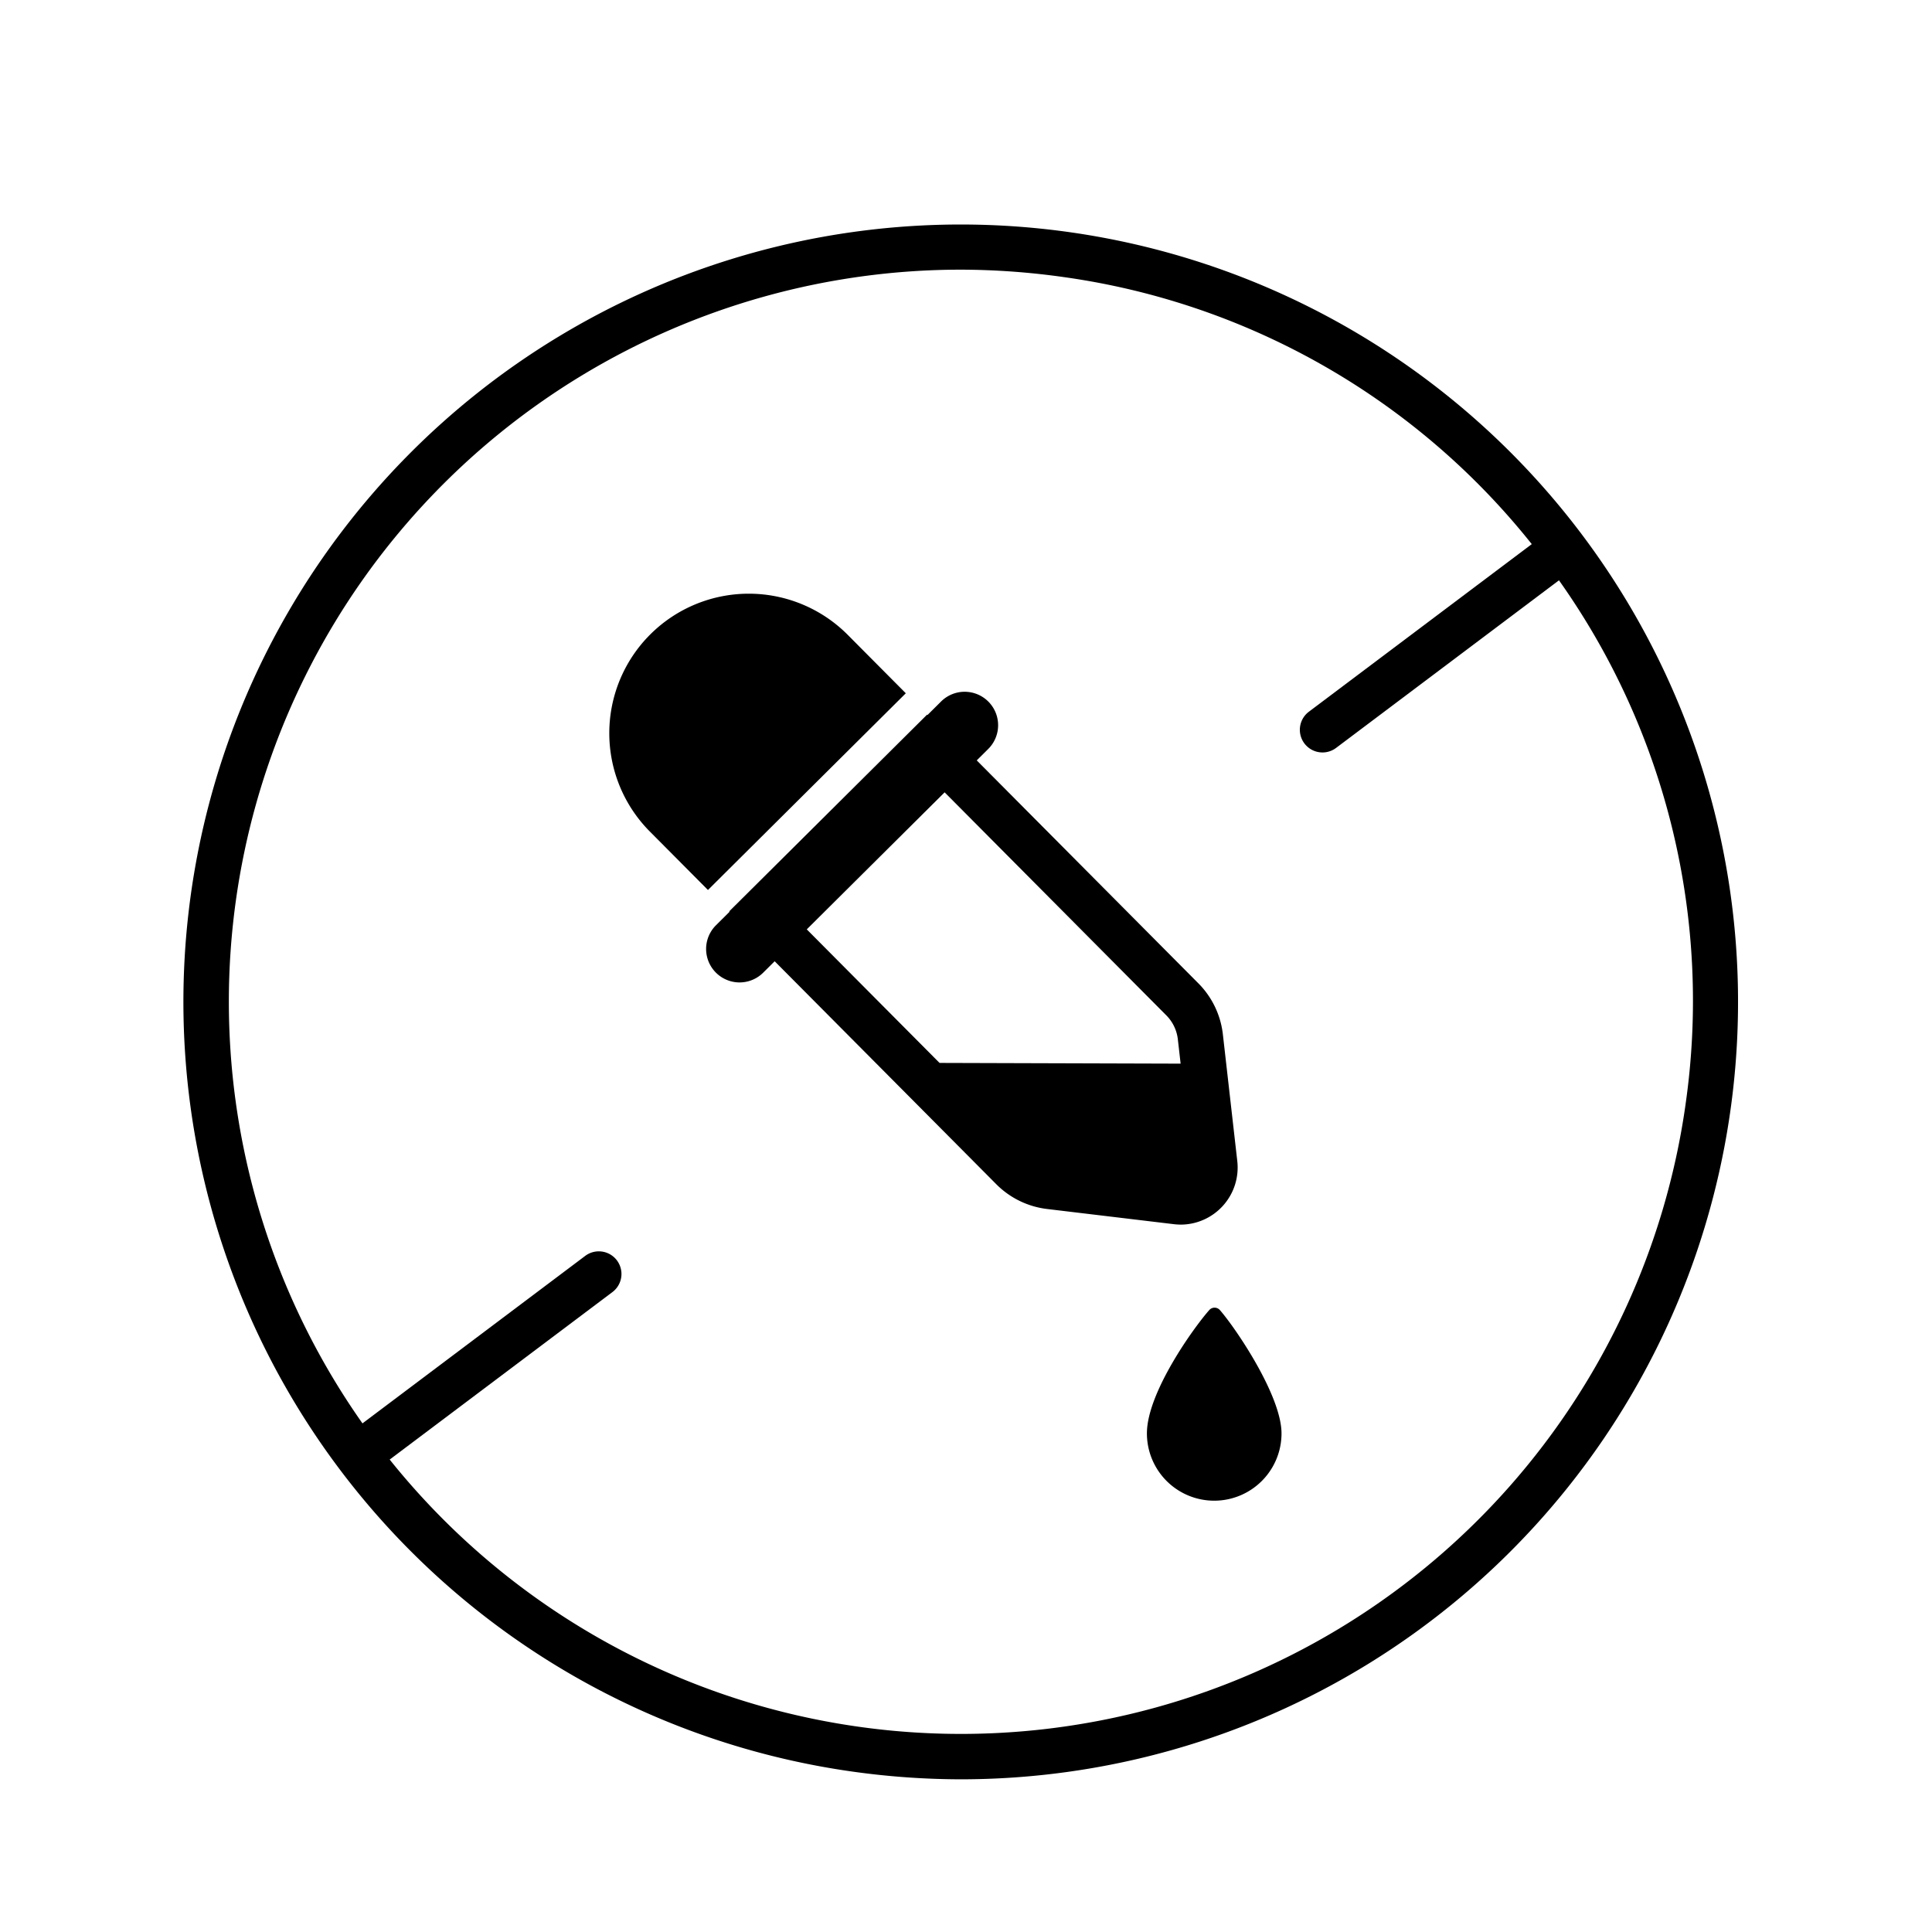
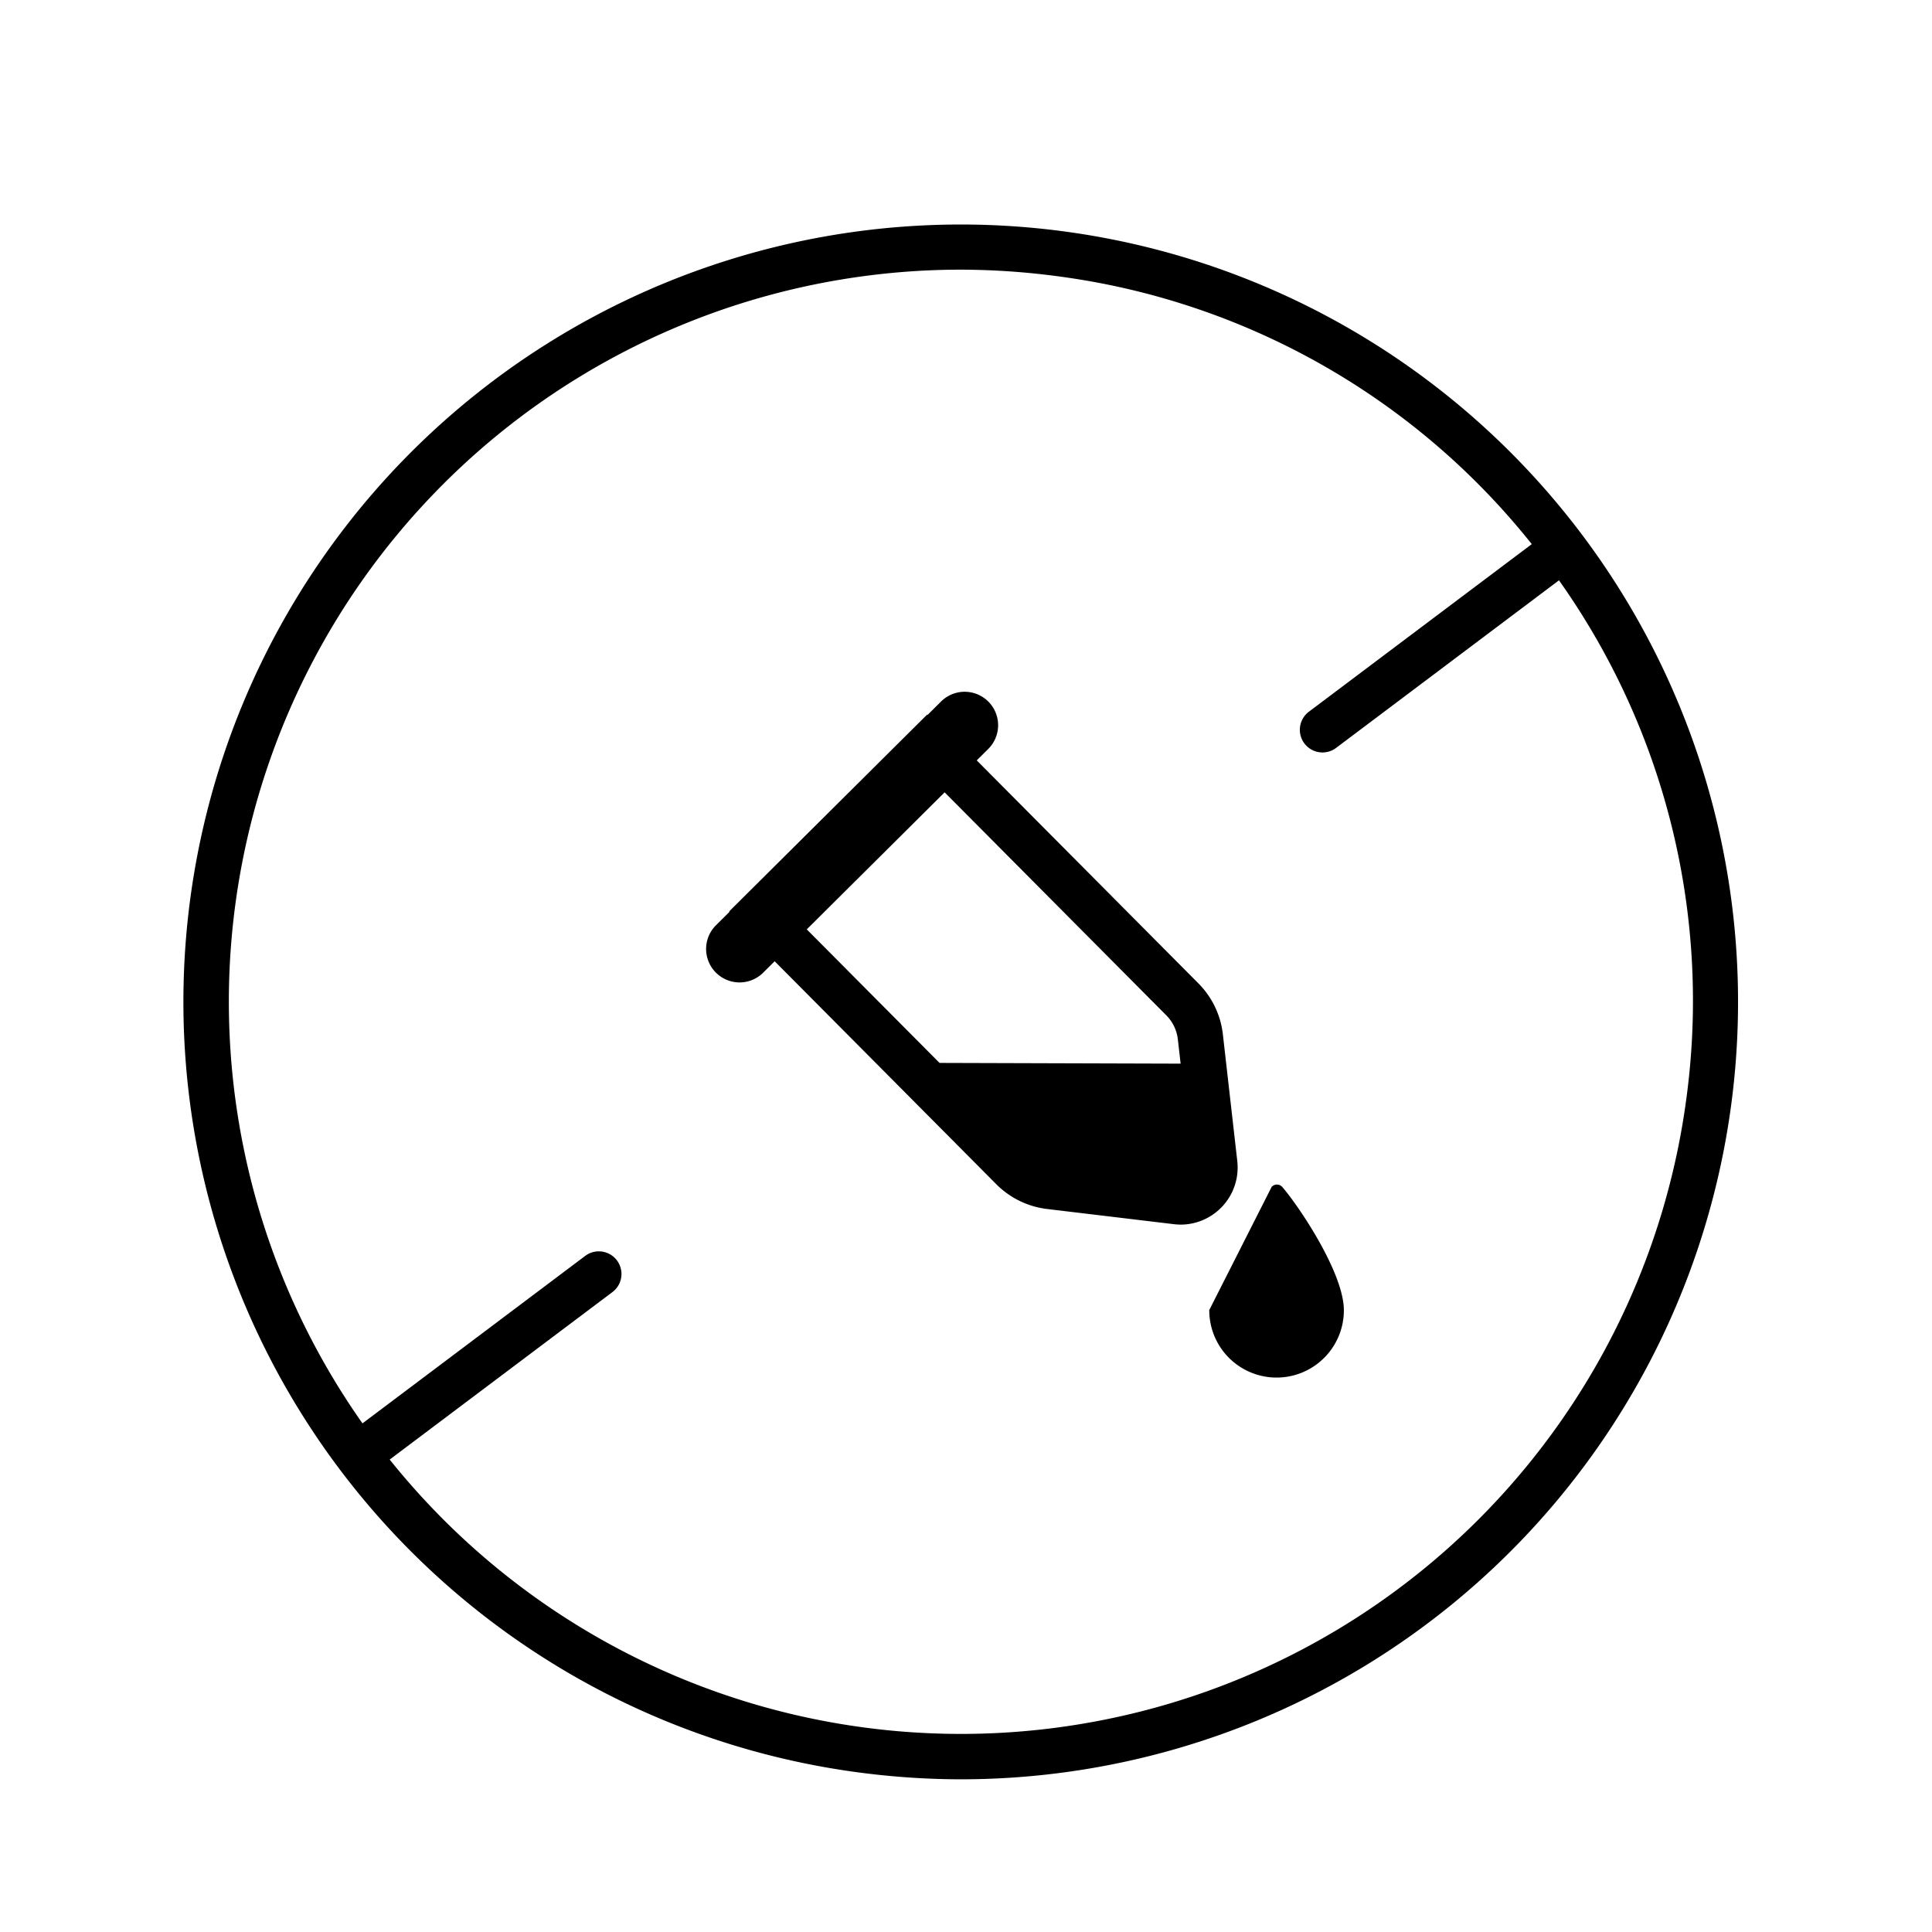
<svg xmlns="http://www.w3.org/2000/svg" data-name="Layer 2" viewBox="0 0 128 128" id="Layer_2">
  <path d="m104.813 35.424a51.5 51.5 0 1 0 -48.381 81.942 52.176 52.176 0 0 0 7.174.518 51.508 51.508 0 0 0 41.207-82.46zm6.859 37.75a48.486 48.486 0 0 1 -85.854 23.526l14.757-11.096a1.5 1.5 0 0 0 -1.803-2.398l-14.757 11.096a48.501 48.501 0 0 1 39.679-76.436 49.312 49.312 0 0 1 6.756.488 48.15 48.15 0 0 1 31.034 17.696l-14.767 11.103a1.5 1.5 0 0 0 1.803 2.398l14.766-11.103a48.153 48.153 0 0 1 8.385 34.726z" />
-   <path d="m60.012 45.931-3.848-3.871a9.242 9.242 0 0 0 -13.109 13.032l3.849 3.872z" />
  <path d="m78.209 81.134a3.783 3.783 0 0 0 3.764-4.211l-.956-8.406a5.702 5.702 0 0 0 -1.614-3.361l-14.691-14.778v-0l.762-.758a2.216 2.216 0 1 0 -3.125-3.144l-.902.896-.025-.025-13.109 13.032.025.025-.902.896a2.216 2.216 0 1 0 3.125 3.144l.763-.758v0l14.69 14.779a5.697 5.697 0 0 0 3.35 1.633l8.4 1.006a3.805 3.805 0 0 0 .445.028zm-15.962-10.713-8.796-8.848v-0l9.133-9.079v0l14.69 14.778a2.682 2.682 0 0 1 .761 1.584l.184 1.613z" />
-   <path d="m80.117 86.795c-1.057 1.195-4.123 5.48-4.131 8.157a4.459 4.459 0 1 0 8.918.027c.007-2.5-3.032-6.98-4.082-8.182a.469.469 0 0 0 -.705-.002z" />
+   <path d="m80.117 86.795a4.459 4.459 0 1 0 8.918.027c.007-2.5-3.032-6.98-4.082-8.182a.469.469 0 0 0 -.705-.002z" />
</svg>